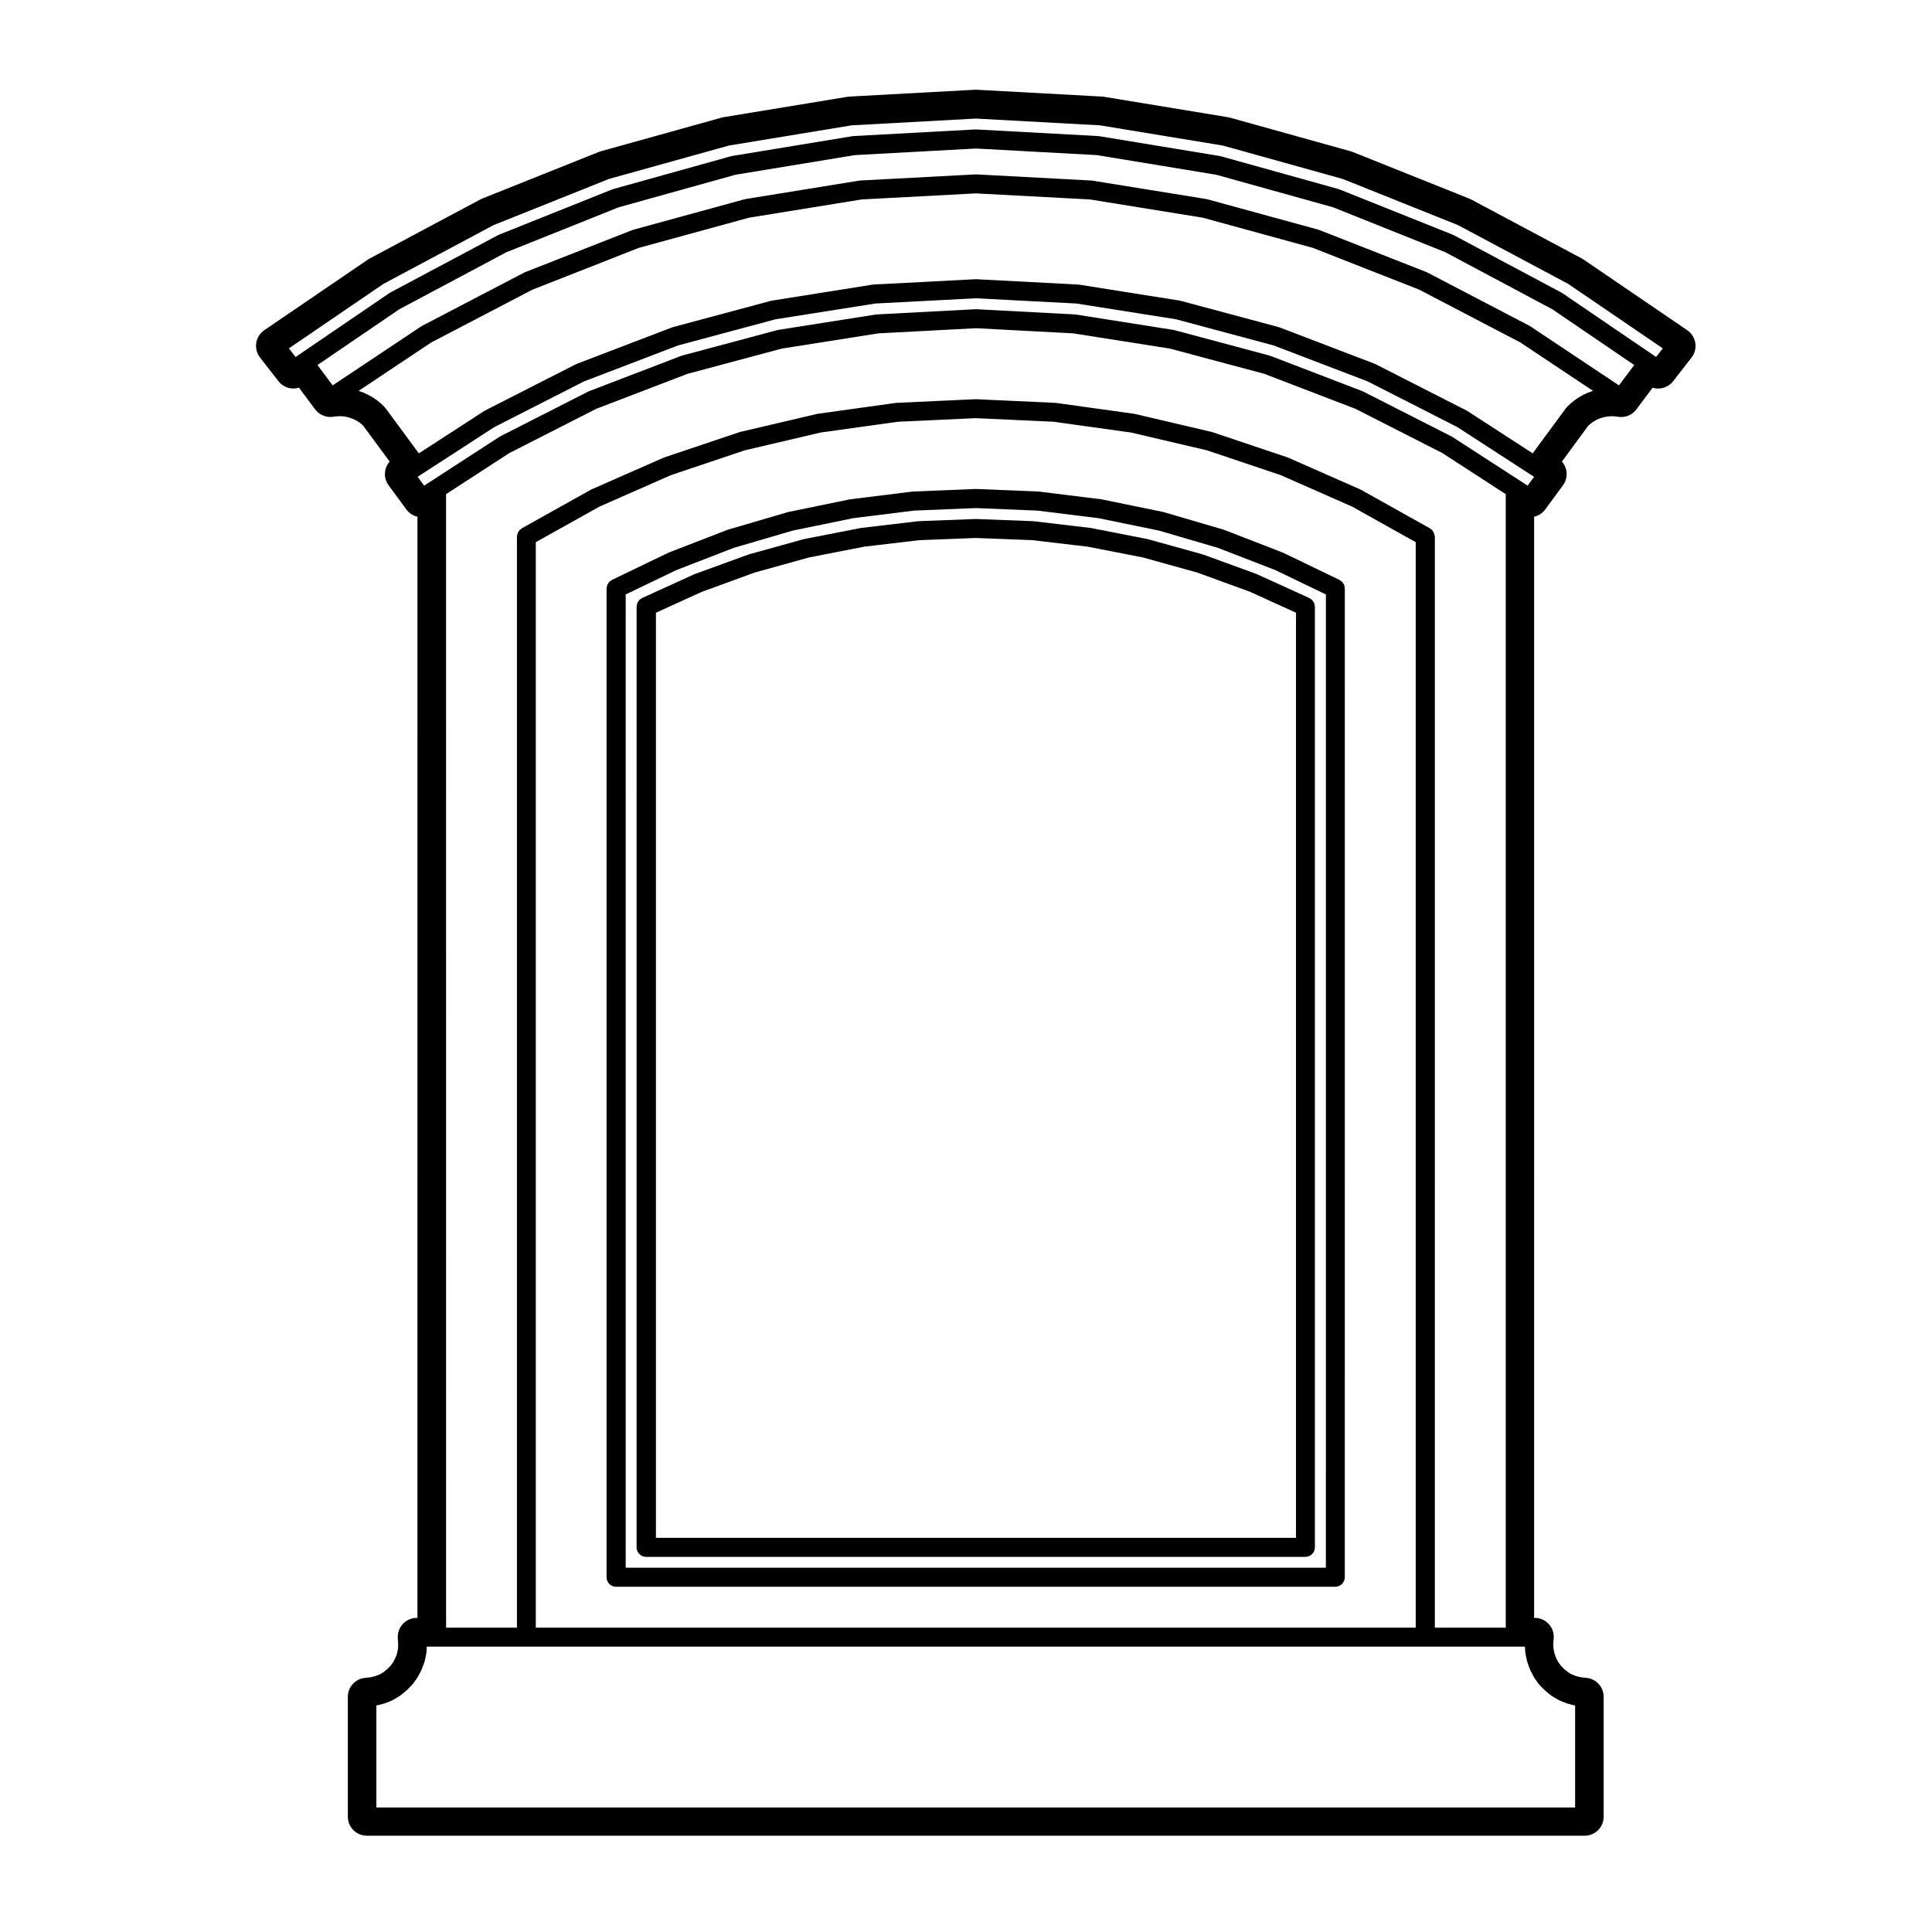
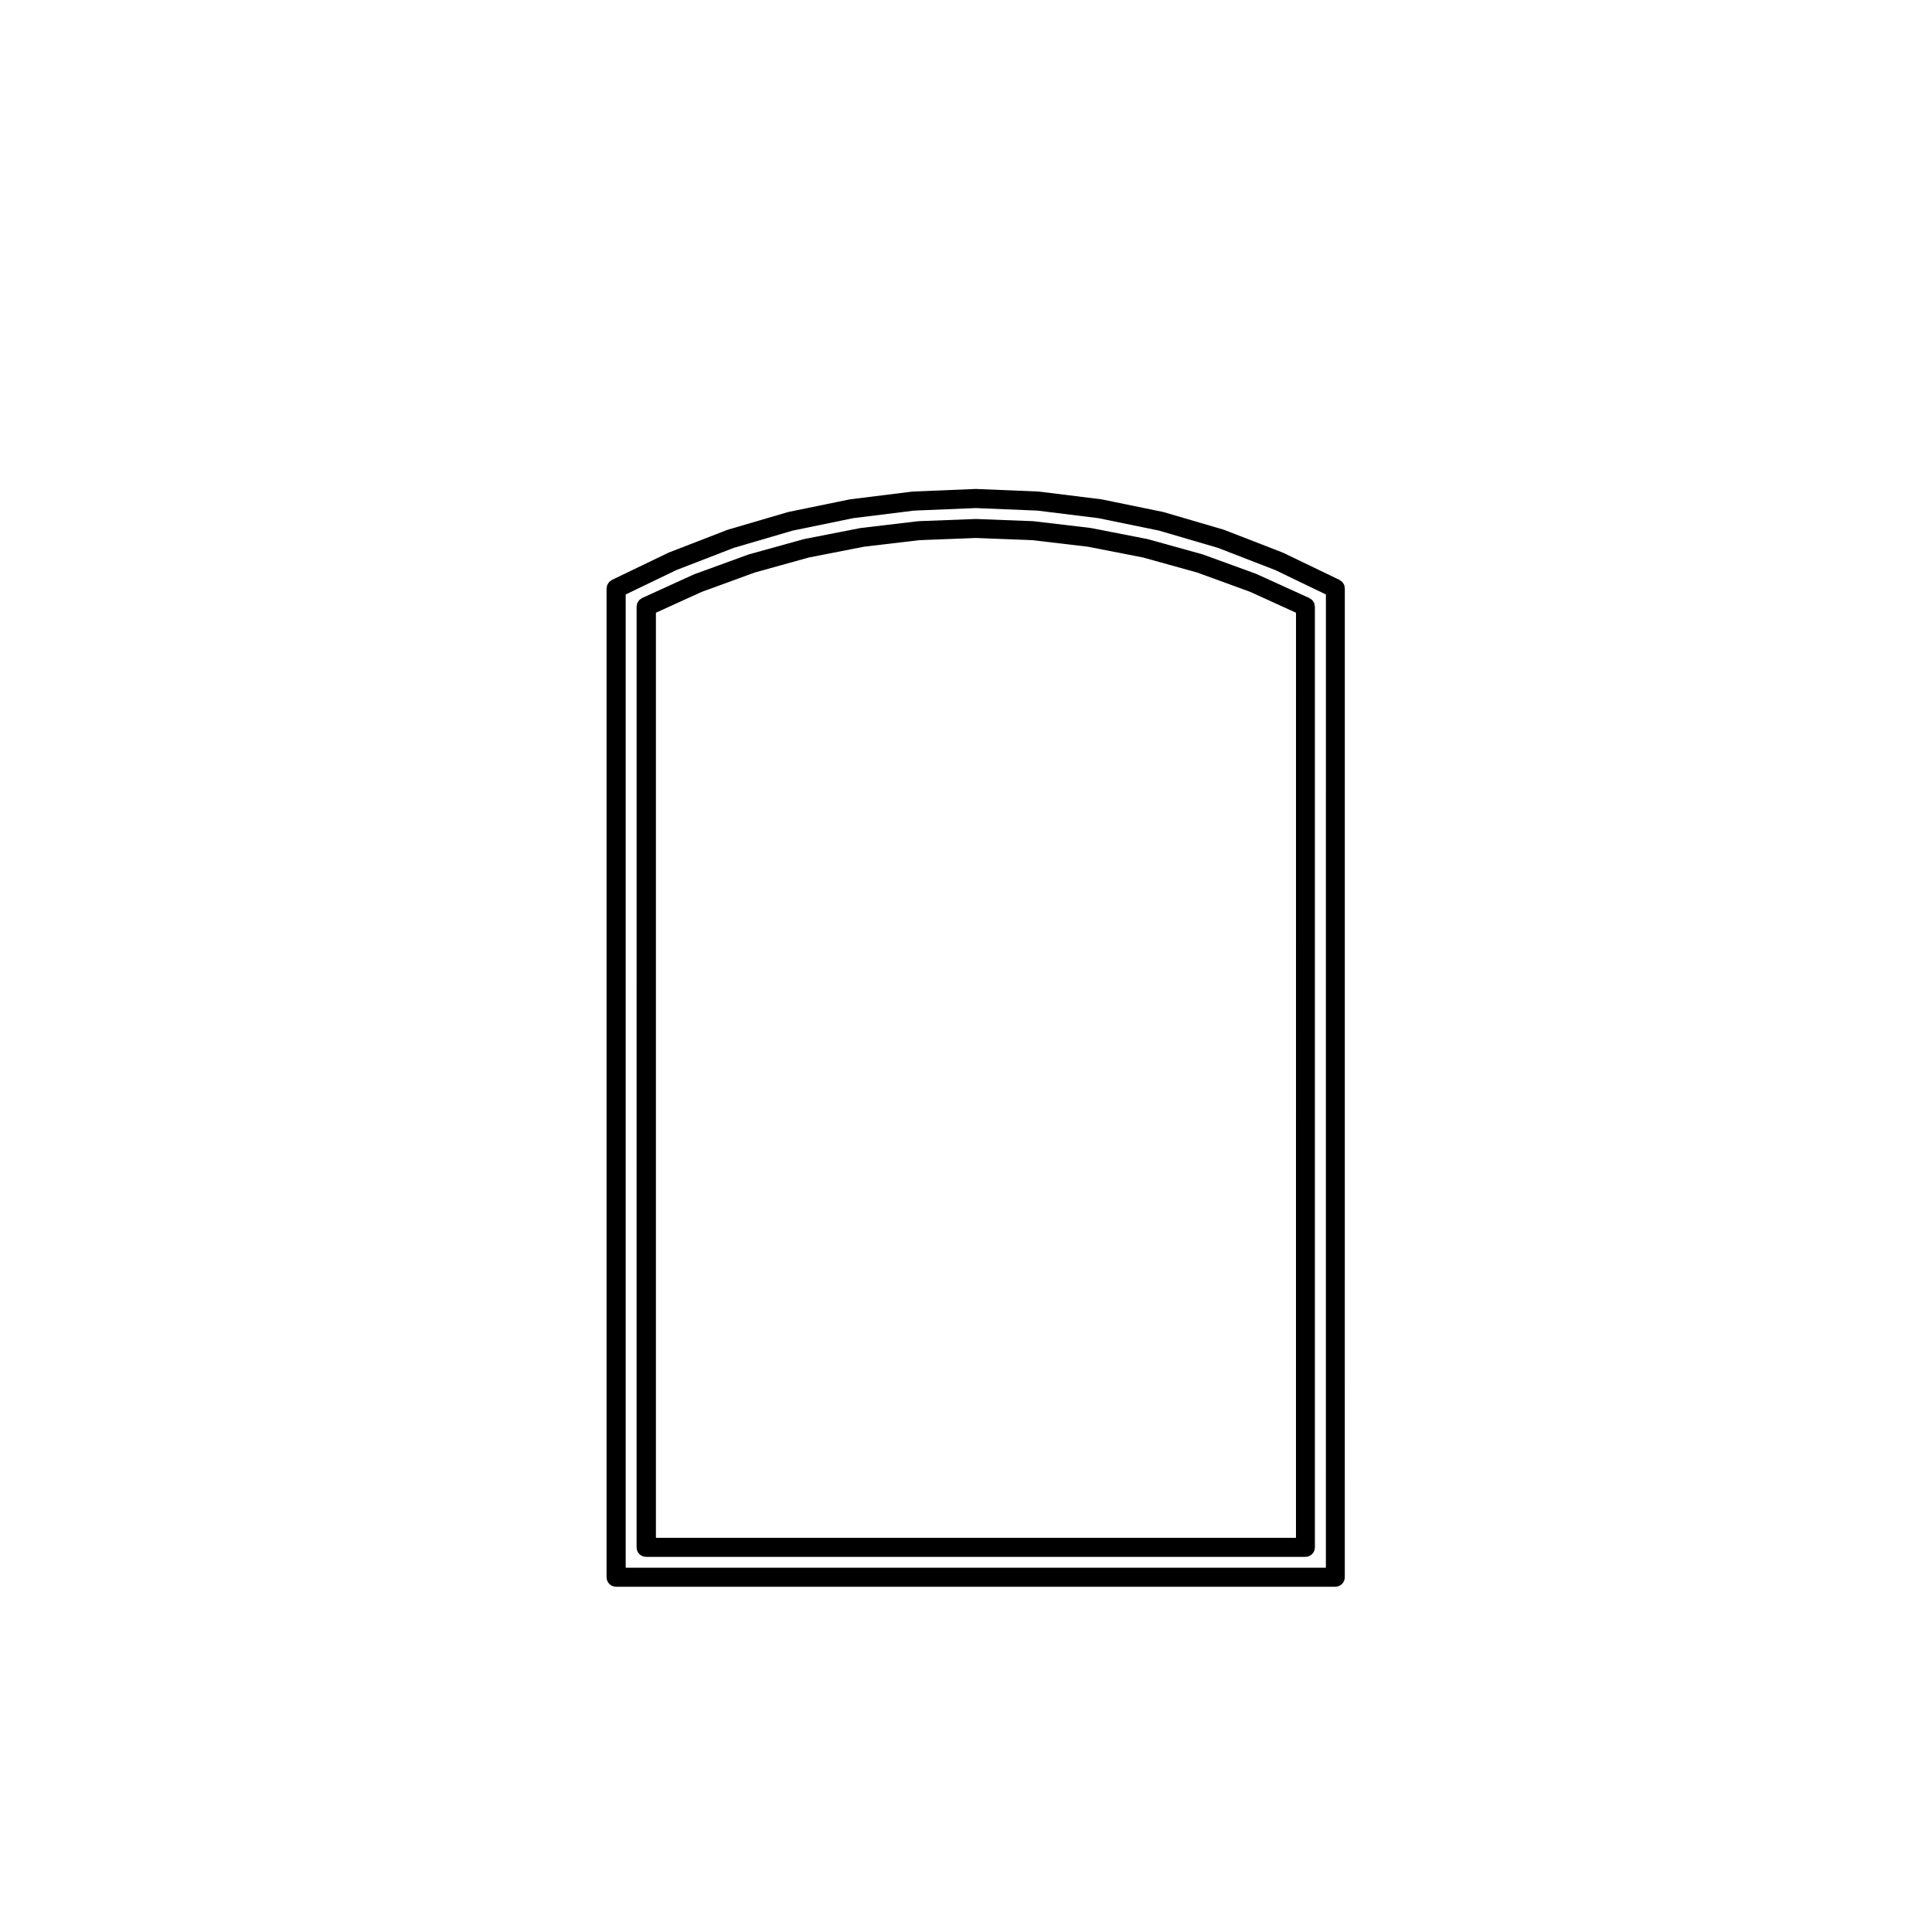
<svg xmlns="http://www.w3.org/2000/svg" fill="#000000" width="800px" height="800px" version="1.1" viewBox="144 144 512 512">
  <g>
    <path d="m500.23 299.05c-0.059-0.156-0.156-0.289-0.246-0.422-0.086-0.137-0.152-0.273-0.262-0.387-0.137-0.141-0.309-0.242-0.469-0.352-0.098-0.066-0.16-0.152-0.273-0.207l-14.898-7.18c-0.031-0.016-0.066-0.012-0.102-0.023-0.031-0.016-0.051-0.039-0.086-0.055l-15.418-5.981c-0.035-0.016-0.07-0.004-0.105-0.02-0.035-0.012-0.059-0.039-0.098-0.051l-15.859-4.648c-0.031-0.012-0.066 0-0.098-0.004-0.039-0.012-0.07-0.039-0.105-0.047l-16.207-3.324c-0.039-0.004-0.074 0.004-0.105 0-0.031-0.004-0.059-0.023-0.09-0.031l-16.414-2.035c-0.035-0.004-0.07 0.012-0.105 0.004-0.035 0-0.066-0.02-0.105-0.023l-16.496-0.68c-0.039 0-0.07 0.016-0.105 0.016-0.035 0-0.07-0.02-0.105-0.016l-16.531 0.68c-0.039 0-0.07 0.02-0.105 0.023-0.035 0.004-0.07-0.012-0.105-0.004l-16.391 2.035c-0.035 0.004-0.055 0.023-0.09 0.031-0.035 0.004-0.074-0.004-0.105 0l-16.188 3.324c-0.039 0.004-0.07 0.035-0.105 0.047-0.031 0.004-0.066 0-0.098 0.004l-15.859 4.648c-0.035 0.012-0.059 0.039-0.102 0.051-0.035 0.012-0.07 0.004-0.105 0.02l-15.434 5.981c-0.035 0.012-0.055 0.039-0.086 0.055-0.035 0.016-0.07 0.012-0.102 0.023l-14.906 7.18c-0.105 0.051-0.176 0.141-0.273 0.207-0.168 0.105-0.328 0.207-0.465 0.348-0.109 0.121-0.18 0.258-0.266 0.398-0.09 0.137-0.188 0.262-0.246 0.418-0.066 0.172-0.082 0.352-0.105 0.535-0.02 0.125-0.074 0.238-0.074 0.367v262.03c0 1.391 1.129 2.519 2.519 2.519h190.6c1.391 0 2.519-1.129 2.519-2.519l0.008-262.03c0-0.133-0.055-0.242-0.074-0.367 0-0.184-0.012-0.363-0.078-0.535zm-4.856 260.41h-185.56v-257.92l13.391-6.449 15.234-5.898 15.625-4.578 16.062-3.301 16.121-2 16.355-0.672 16.32 0.672 16.148 2 16.082 3.301 15.625 4.578 15.219 5.898 13.383 6.449-0.008 257.92z" />
    <path d="m477.17 296.2c-0.031-0.012-0.051-0.039-0.086-0.051l-14.199-5.176c-0.035-0.012-0.07-0.004-0.102-0.016-0.035-0.012-0.055-0.035-0.09-0.047l-14.539-4.035c-0.035-0.012-0.07 0-0.105-0.004s-0.055-0.031-0.09-0.035l-14.812-2.898c-0.035-0.004-0.066 0.004-0.102 0-0.035-0.004-0.055-0.023-0.09-0.031l-14.984-1.77c-0.031-0.004-0.059 0.012-0.09 0.004-0.039 0-0.07-0.02-0.105-0.023l-15.078-0.578c-0.02 0-0.035 0.012-0.055 0.012s-0.035-0.012-0.055-0.012h-0.102l-15.02 0.578c-0.047 0-0.082 0.023-0.117 0.031-0.051 0-0.098-0.016-0.141-0.012l-14.938 1.77c-0.035 0.004-0.055 0.023-0.09 0.031-0.055 0.004-0.105-0.012-0.16 0l-14.801 2.898c-0.035 0.004-0.055 0.031-0.09 0.035s-0.07 0-0.105 0.004l-14.551 4.035c-0.035 0.012-0.055 0.035-0.09 0.047-0.031 0.012-0.066 0-0.102 0.016l-14.199 5.176c-0.035 0.012-0.055 0.039-0.086 0.051-0.035 0.012-0.07 0.004-0.102 0.02l-13.652 6.223h-0.004l-0.059 0.023c-0.105 0.051-0.176 0.137-0.277 0.203-0.172 0.109-0.348 0.211-0.492 0.352-0.109 0.121-0.188 0.266-0.273 0.402-0.09 0.137-0.191 0.258-0.25 0.406-0.074 0.188-0.09 0.387-0.117 0.59-0.016 0.117-0.07 0.223-0.07 0.344l-0.004 249.3c0 1.391 1.129 2.519 2.519 2.519h174.72c1.391 0 2.519-1.129 2.519-2.519v-249.29c0-0.133-0.055-0.246-0.074-0.379-0.031-0.188-0.047-0.371-0.109-0.551-0.066-0.168-0.172-0.297-0.273-0.441-0.086-0.125-0.141-0.258-0.25-0.367-0.141-0.152-0.324-0.25-0.504-0.363-0.098-0.059-0.16-0.145-0.266-0.191l-0.059-0.023h-0.004l-13.68-6.223c0.004-0.027-0.031-0.023-0.066-0.031zm10.277 255.34h-169.62v-245.16l12.156-5.535 14.047-5.125 14.34-3.981 14.602-2.856 14.676-1.738h0.035l14.93-0.574 14.941 0.574 14.742 1.738 14.605 2.856 14.355 3.984 14.016 5.109 12.184 5.547z" />
-     <path d="m563.66 212.78c-0.152-0.105-0.312-0.195-0.469-0.281l-29.352-15.652c-0.16-0.086-0.328-0.168-0.504-0.23l-30.859-12.348c-0.168-0.07-0.336-0.125-0.52-0.176l-32.012-8.918c-0.176-0.051-0.352-0.09-0.535-0.117l-32.816-5.406c-0.176-0.031-0.359-0.051-0.539-0.059l-33.18-1.809c-0.098-0.004-0.18-0.004-0.277-0.004s-0.18 0-0.277 0.004l-33.191 1.809c-0.18 0.012-0.363 0.031-0.543 0.059l-32.797 5.398c-0.176 0.031-0.352 0.07-0.527 0.117l-32.031 8.918c-0.172 0.051-0.348 0.105-0.52 0.176l-30.883 12.348c-0.172 0.07-0.336 0.145-0.504 0.23l-29.332 15.652c-0.16 0.086-0.312 0.18-0.469 0.281l-27.473 18.727c-1.152 0.781-1.926 2.004-2.141 3.379-0.211 1.375 0.145 2.781 1.004 3.879l4.883 6.262c0.988 1.27 2.473 1.941 3.981 1.941 0.488 0 0.977-0.07 1.461-0.215l4.277 5.734c0.957 1.285 2.457 2.023 4.039 2.023 0.203 0 0.406-0.012 0.609-0.035l1.023-0.125 0.734-0.051 0.707 0.02 0.762 0.086 0.699 0.137 0.719 0.211 0.711 0.258 0.645 0.309 0.68 0.383 0.574 0.387 0.527 0.441 0.379 0.379 6.934 9.41c-0.598 0.68-1.008 1.516-1.168 2.422-0.25 1.367 0.074 2.769 0.898 3.883l4.707 6.398c0.742 1.012 1.793 1.668 2.938 1.93l-0.004 291.81h-0.18c-1.395 0-2.731 0.578-3.68 1.598-0.953 1.02-1.441 2.387-1.352 3.777l0.109 1.664-0.059 1.23-0.238 1.152-0.43 1.152-0.594 1.148-0.691 0.961-0.867 0.871-1.031 0.84-0.992 0.59-1.129 0.438-1.254 0.312-1.586 0.176c-2.551 0.293-4.473 2.445-4.473 5.008v31.77c0 2.785 2.254 5.039 5.039 5.039h322.73c2.785 0 5.039-2.254 5.039-5.039v-31.77c0-2.57-1.93-4.727-4.481-5.008l-1.605-0.176-1.234-0.312-1.129-0.438-0.992-0.59-1.008-0.82-0.887-0.906-0.711-0.969-0.559-1.082-0.414-1.164-0.262-1.25-0.086-1.184 0.125-1.566c0.117-1.406-0.359-2.797-1.316-3.828-0.945-1.039-2.297-1.629-3.703-1.629h-0.172l0.004-291.81c1.137-0.262 2.191-0.918 2.934-1.926l4.707-6.398c0.82-1.117 1.148-2.527 0.898-3.894-0.168-0.902-0.574-1.738-1.168-2.414l6.906-9.391 0.387-0.371 0.574-0.473 0.586-0.402 0.629-0.363 0.645-0.301 0.699-0.25 0.746-0.211 0.711-0.137 0.734-0.086 0.695-0.02 0.871 0.059 0.902 0.117c0.207 0.023 0.406 0.035 0.609 0.035 1.57 0 3.074-0.742 4.035-2.019l4.293-5.738c0.484 0.145 0.973 0.215 1.465 0.215 1.508 0 2.992-0.672 3.981-1.945l4.875-6.262c0.855-1.098 1.215-2.5 1.004-3.875-0.215-1.375-0.992-2.602-2.141-3.379zm-13.043 375.9 1.152 1.582c0.035 0.051 0.098 0.066 0.125 0.105 0.047 0.055 0.066 0.121 0.109 0.172l1.34 1.359c0.031 0.035 0.074 0.047 0.105 0.074 0.031 0.031 0.051 0.082 0.09 0.105l1.512 1.238c0.059 0.051 0.133 0.07 0.195 0.105 0.047 0.035 0.074 0.086 0.121 0.109l1.684 0.992c0.051 0.031 0.105 0.016 0.152 0.047 0.082 0.035 0.133 0.105 0.211 0.133l1.805 0.707c0.055 0.02 0.105 0.016 0.16 0.031 0.055 0.02 0.09 0.055 0.141 0.07l1.875 0.469c0.012 0.004 0.02 0 0.031 0.004v27.016h-317.68v-27.02h0.012l1.879-0.469c0.051-0.012 0.086-0.051 0.133-0.066 0.055-0.016 0.109-0.012 0.168-0.031l1.82-0.707c0.09-0.035 0.145-0.105 0.227-0.145 0.051-0.023 0.105-0.012 0.152-0.039l1.668-0.992c0.051-0.031 0.074-0.082 0.117-0.105 0.059-0.039 0.121-0.055 0.176-0.102l1.531-1.238c0.039-0.031 0.055-0.074 0.09-0.105 0.035-0.035 0.082-0.047 0.109-0.082l1.352-1.359c0.059-0.059 0.082-0.137 0.133-0.203 0.039-0.047 0.102-0.066 0.133-0.109l1.129-1.582c0.047-0.059 0.051-0.133 0.09-0.191 0.023-0.047 0.07-0.059 0.098-0.105l0.906-1.738c0.035-0.066 0.031-0.133 0.059-0.203 0.016-0.035 0.055-0.051 0.07-0.09l0.672-1.805c0.02-0.055 0.012-0.105 0.023-0.156 0.023-0.074 0.07-0.137 0.086-0.211l0.395-1.914c0.016-0.07-0.012-0.137 0-0.207 0.012-0.059 0.039-0.109 0.047-0.176l0.074-1.473h291.02l0.105 1.531c0.004 0.066 0.039 0.117 0.051 0.176 0.004 0.055-0.012 0.105 0 0.152l0.398 1.914c0.012 0.059 0.051 0.105 0.066 0.16 0.016 0.059 0.004 0.109 0.023 0.168l0.641 1.805c0.016 0.047 0.059 0.059 0.082 0.102 0.023 0.074 0.023 0.145 0.059 0.215l0.898 1.738c0.023 0.047 0.074 0.066 0.102 0.105 0.02 0.086 0.027 0.172 0.078 0.238zm-26.461-302.79c-0.02-0.18-0.047-0.348-0.105-0.52-0.055-0.152-0.133-0.281-0.211-0.418-0.086-0.141-0.16-0.277-0.273-0.402-0.109-0.133-0.25-0.227-0.387-0.332-0.09-0.066-0.152-0.156-0.25-0.211l-18.246-10.203c-0.035-0.02-0.074-0.016-0.105-0.035-0.039-0.02-0.066-0.055-0.105-0.074l-19.109-8.422c-0.039-0.016-0.086-0.012-0.125-0.023-0.035-0.012-0.055-0.039-0.09-0.051l-19.809-6.66c-0.039-0.012-0.082-0.004-0.117-0.016-0.035-0.012-0.07-0.039-0.105-0.051l-20.363-4.769c-0.039-0.012-0.074 0-0.109-0.004-0.035-0.004-0.074-0.035-0.109-0.039l-20.707-2.883c-0.039-0.004-0.082 0.012-0.117 0.012-0.039-0.004-0.074-0.023-0.109-0.031l-20.863-0.961c-0.039-0.004-0.074 0.016-0.117 0.016-0.039 0-0.082-0.02-0.117-0.016l-20.887 0.961c-0.039 0-0.07 0.023-0.105 0.023-0.047 0.004-0.086-0.012-0.121-0.004l-20.691 2.883c-0.039 0.004-0.074 0.031-0.109 0.039-0.035 0.012-0.074-0.004-0.109 0.004l-20.348 4.769c-0.039 0.012-0.07 0.039-0.105 0.051-0.035 0.012-0.082 0-0.117 0.016l-19.809 6.66c-0.035 0.012-0.059 0.039-0.098 0.055-0.039 0.016-0.082 0.004-0.117 0.023l-19.141 8.422c-0.039 0.016-0.066 0.051-0.105 0.07-0.035 0.016-0.082 0.016-0.109 0.035l-18.258 10.203c-0.102 0.055-0.16 0.145-0.25 0.211-0.137 0.105-0.277 0.207-0.387 0.332-0.105 0.125-0.188 0.262-0.273 0.402-0.082 0.137-0.156 0.266-0.211 0.418-0.059 0.172-0.086 0.336-0.105 0.52-0.016 0.105-0.066 0.203-0.066 0.312v289.15h-18.773l-0.012-300.4 16.758-10.879 23.051-11.734 24.184-9.27 24.992-6.688 25.594-4.035 25.844-1.367 25.805 1.367 25.609 4.035 25.008 6.688 24.156 9.27 23.02 11.719 16.812 10.902v300.39h-18.793l0.004-289.15c-0.02-0.109-0.07-0.207-0.082-0.312zm-4.977 1.793v287.67h-233.19v-287.67l16.863-9.422 18.957-8.344 19.562-6.578 20.098-4.715 20.5-2.856 20.637-0.953 20.609 0.953 20.516 2.856 20.113 4.715 19.543 6.57 18.969 8.363zm9.691-27.906c-0.047-0.023-0.098-0.031-0.137-0.055-0.035-0.02-0.055-0.055-0.098-0.074l-23.305-11.859c-0.039-0.02-0.086-0.016-0.125-0.035-0.039-0.02-0.07-0.055-0.109-0.074l-24.414-9.367c-0.039-0.016-0.086-0.004-0.121-0.02-0.051-0.016-0.082-0.051-0.125-0.066l-25.246-6.75c-0.047-0.012-0.086 0-0.125-0.004-0.039-0.004-0.086-0.039-0.125-0.047l-25.84-4.074c-0.051-0.004-0.098 0.012-0.137 0.004-0.047-0.004-0.082-0.031-0.121-0.031l-26.098-1.375c-0.051-0.004-0.09 0.02-0.133 0.016-0.047 0-0.086-0.02-0.133-0.016l-26.137 1.375c-0.047 0-0.082 0.023-0.121 0.031-0.047 0-0.09-0.016-0.137-0.004l-25.824 4.074c-0.051 0.004-0.086 0.035-0.125 0.047-0.039 0.012-0.086 0-0.125 0.004l-25.23 6.75c-0.051 0.012-0.082 0.047-0.125 0.059-0.039 0.016-0.086 0.004-0.121 0.02l-24.441 9.367c-0.047 0.016-0.074 0.055-0.117 0.074-0.039 0.016-0.086 0.016-0.121 0.035l-23.301 11.859c-0.039 0.02-0.066 0.059-0.105 0.086-0.047 0.02-0.09 0.023-0.125 0.051l-18.012 11.688-0.004 0.004-1.914 1.234-1.723-2.344 1.066-0.695h0.004l19.23-12.465 23.789-12.121 24.922-9.531 25.852-6.934 26.426-4.176 26.66-1.391 26.66 1.391 26.383 4.176 25.871 6.934 24.918 9.531 23.773 12.113 19.23 12.473h0.012l1.082 0.699-1.719 2.332-1.906-1.23c-0.004 0-0.004-0.004-0.012-0.012zm37.242-12.168c-0.023 0.004-0.047 0.031-0.074 0.035-0.023 0.012-0.055 0-0.086 0.012l-1.078 0.387c-0.039 0.016-0.066 0.047-0.105 0.059-0.035 0.016-0.074 0.012-0.105 0.023l-1.043 0.488c-0.035 0.016-0.059 0.051-0.098 0.07-0.035 0.02-0.07 0.016-0.102 0.035l-0.988 0.57c-0.031 0.016-0.047 0.047-0.074 0.066-0.031 0.016-0.066 0.02-0.098 0.039l-0.941 0.645c-0.035 0.02-0.051 0.059-0.082 0.086-0.035 0.023-0.074 0.031-0.105 0.055l-0.898 0.742c-0.023 0.02-0.035 0.051-0.059 0.074-0.023 0.02-0.055 0.023-0.082 0.051l-0.832 0.801c-0.059 0.055-0.082 0.125-0.125 0.188-0.051 0.055-0.105 0.082-0.152 0.137l-8.812 11.969-17.316-11.23c-0.047-0.023-0.098-0.031-0.137-0.055-0.035-0.02-0.055-0.055-0.098-0.074l-24.059-12.258c-0.039-0.02-0.086-0.016-0.125-0.035s-0.07-0.055-0.109-0.074l-25.184-9.633c-0.039-0.016-0.082-0.004-0.117-0.02-0.051-0.016-0.082-0.051-0.125-0.066l-26.082-6.992c-0.047-0.012-0.09 0-0.133-0.004-0.047-0.012-0.082-0.039-0.125-0.051l-26.633-4.219c-0.051-0.004-0.098 0.012-0.141 0.004-0.039 0-0.074-0.023-0.117-0.031l-26.953-1.406c-0.051-0.004-0.09 0.016-0.133 0.016-0.051 0-0.086-0.02-0.133-0.016l-26.953 1.406c-0.047 0-0.082 0.023-0.117 0.031-0.051 0.004-0.098-0.012-0.141-0.004l-26.656 4.234c-0.051 0.004-0.086 0.035-0.125 0.047-0.039 0.012-0.09 0-0.133 0.004l-26.062 6.992c-0.051 0.012-0.082 0.051-0.125 0.066-0.039 0.012-0.082 0.004-0.117 0.02l-25.191 9.633c-0.047 0.016-0.074 0.055-0.117 0.074-0.039 0.016-0.086 0.016-0.121 0.035l-24.059 12.254c-0.039 0.02-0.059 0.055-0.102 0.082-0.039 0.023-0.09 0.023-0.125 0.051l-17.32 11.227-8.816-11.969c-0.039-0.055-0.105-0.086-0.145-0.137-0.047-0.051-0.059-0.109-0.105-0.16l-0.812-0.801c-0.023-0.023-0.066-0.035-0.09-0.059-0.031-0.023-0.039-0.059-0.07-0.086l-0.891-0.742c-0.035-0.023-0.074-0.035-0.105-0.059-0.039-0.023-0.055-0.07-0.098-0.098l-0.953-0.645c-0.031-0.02-0.066-0.02-0.098-0.039s-0.047-0.051-0.082-0.07l-1.008-0.57c-0.031-0.016-0.059-0.016-0.09-0.031s-0.047-0.039-0.074-0.055l-1.027-0.488c-0.039-0.016-0.082-0.012-0.117-0.031-0.039-0.016-0.07-0.051-0.105-0.066l-1.082-0.387c-0.023-0.004-0.051 0-0.074-0.012-0.023-0.012-0.039-0.023-0.066-0.035l-0.066-0.02 19.23-12.816 26.84-14.008 28.199-11.078 29.223-8 29.84-4.832 30.254-1.605 30.234 1.605 29.867 4.832 29.207 8 28.191 11.078 26.828 14.008 19.234 12.816zm6.922-1.484-23.434-15.617c-0.039-0.023-0.086-0.023-0.121-0.051-0.039-0.023-0.066-0.066-0.105-0.09l-27.07-14.133c-0.039-0.02-0.086-0.016-0.125-0.035-0.047-0.02-0.074-0.059-0.117-0.082l-28.426-11.168c-0.047-0.016-0.098-0.012-0.137-0.023-0.039-0.016-0.074-0.047-0.117-0.059l-29.457-8.07c-0.051-0.012-0.098 0-0.137-0.004-0.047-0.012-0.082-0.039-0.121-0.047l-30.168-4.875c-0.051-0.012-0.098 0.012-0.141 0-0.047-0.004-0.086-0.031-0.125-0.031l-30.5-1.621c-0.051-0.004-0.09 0.016-0.133 0.016-0.051 0-0.086-0.02-0.133-0.016l-30.52 1.621c-0.047 0-0.086 0.031-0.125 0.035-0.051 0.004-0.098-0.016-0.141-0.004l-30.129 4.883c-0.047 0.004-0.082 0.035-0.121 0.047-0.047 0.012-0.09 0-0.137 0.012l-29.473 8.07c-0.047 0.012-0.074 0.047-0.117 0.059-0.039 0.016-0.098 0.004-0.137 0.023l-28.43 11.168c-0.047 0.016-0.074 0.055-0.117 0.074-0.039 0.02-0.09 0.016-0.125 0.035l-27.078 14.133c-0.047 0.02-0.07 0.059-0.105 0.086-0.035 0.023-0.086 0.023-0.121 0.051l-23.434 15.617-4.027-5.391 21.684-14.777 28.391-15.125 29.77-11.91 30.918-8.613 31.664-5.211 32.059-1.742 32.043 1.742 31.668 5.211 30.93 8.613 29.77 11.91 28.359 15.125 21.699 14.777zm9.848-7.531-0.805-0.543h-0.004l-23.996-16.34c-0.039-0.023-0.086-0.023-0.117-0.051-0.047-0.023-0.07-0.066-0.109-0.09l-28.551-15.23c-0.047-0.023-0.102-0.02-0.141-0.039-0.039-0.02-0.07-0.055-0.105-0.07l-30.078-12.039c-0.047-0.016-0.09-0.012-0.137-0.023-0.047-0.016-0.074-0.051-0.121-0.066l-31.188-8.691c-0.047-0.012-0.09 0-0.133-0.012-0.051-0.012-0.086-0.039-0.133-0.051l-31.938-5.254c-0.051-0.004-0.098 0.012-0.137 0.004-0.051-0.004-0.086-0.031-0.133-0.035l-32.32-1.758c-0.047 0-0.086 0.016-0.125 0.016-0.055 0-0.098-0.02-0.145-0.016l-32.336 1.758c-0.051 0-0.086 0.031-0.133 0.035s-0.09-0.012-0.137-0.004l-31.934 5.262c-0.051 0.004-0.086 0.039-0.125 0.051-0.039 0.012-0.098 0-0.137 0.012l-31.176 8.691c-0.047 0.012-0.082 0.051-0.121 0.066-0.051 0.016-0.098 0.004-0.137 0.023l-30.059 12.027c-0.039 0.016-0.07 0.051-0.105 0.07-0.047 0.02-0.102 0.02-0.141 0.047l-28.586 15.23c-0.047 0.023-0.07 0.066-0.109 0.098-0.035 0.02-0.082 0.023-0.117 0.051l-23.98 16.34h-0.004l-0.805 0.543-1.777-2.281 25.113-17.121 29.141-15.547 30.586-12.238 31.773-8.844 32.535-5.359 32.914-1.793 32.902 1.793 32.551 5.359 31.754 8.844 30.566 12.238 29.156 15.547 25.125 17.125z" />
  </g>
</svg>